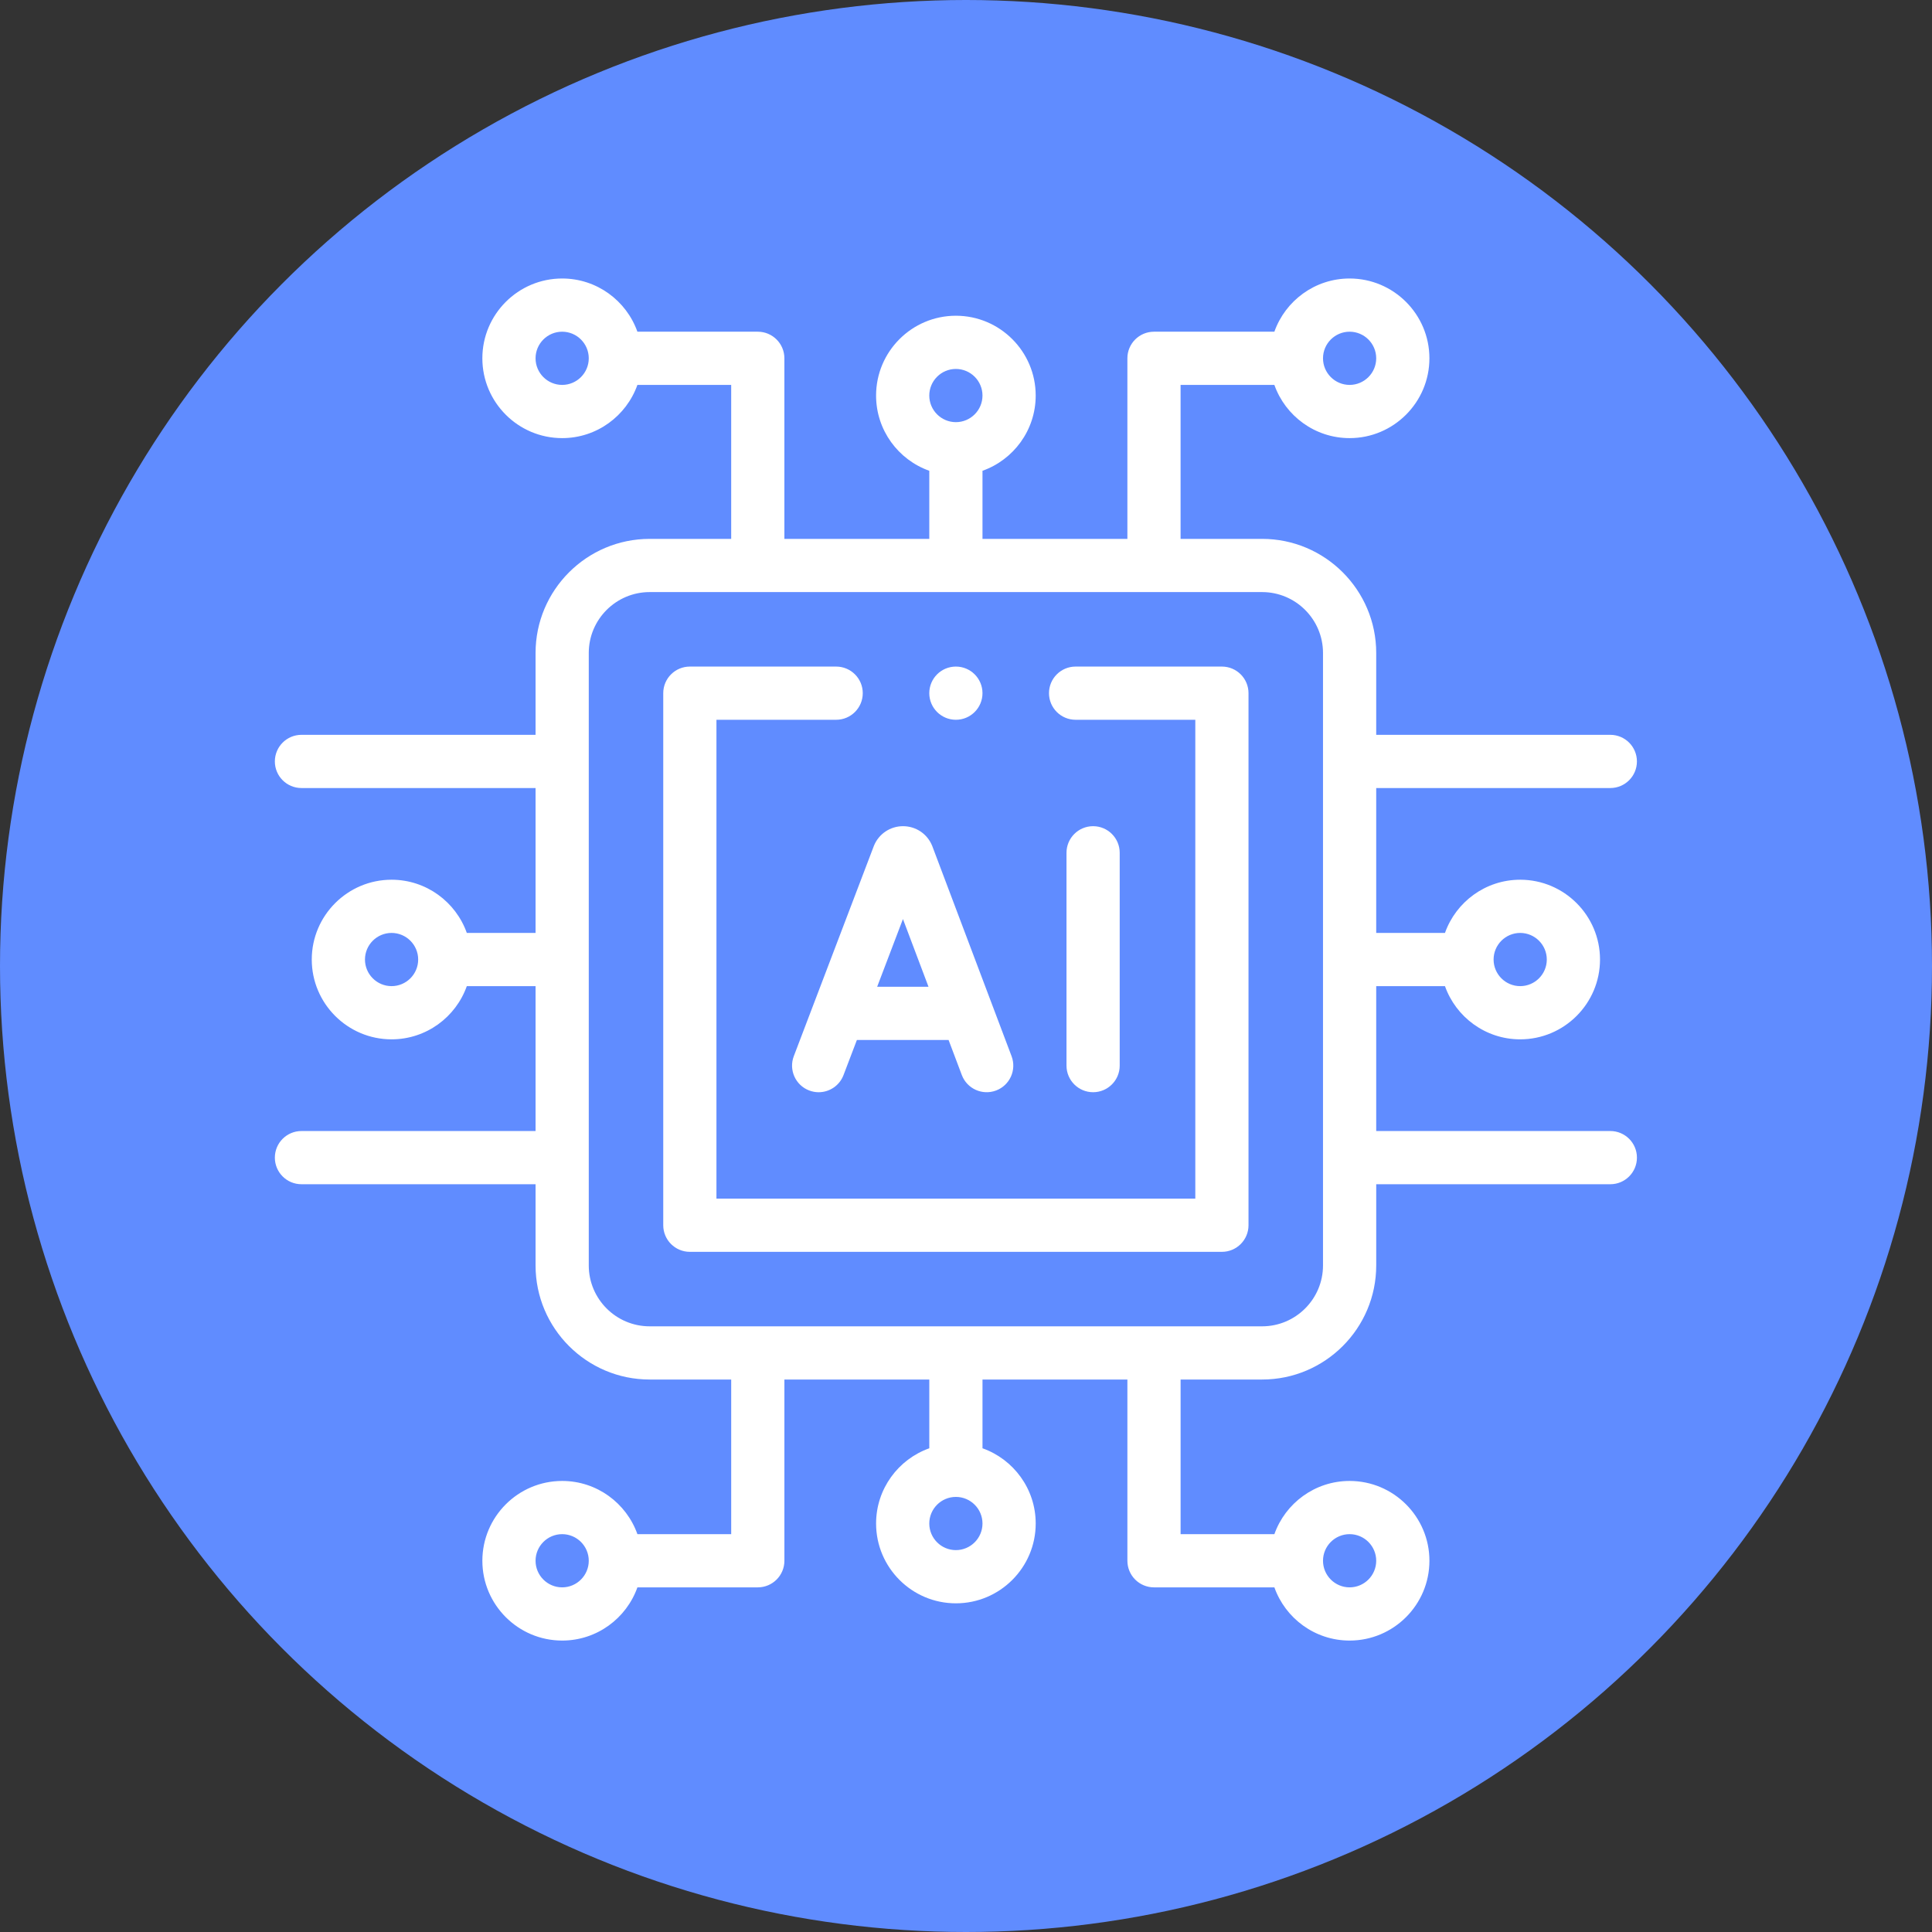
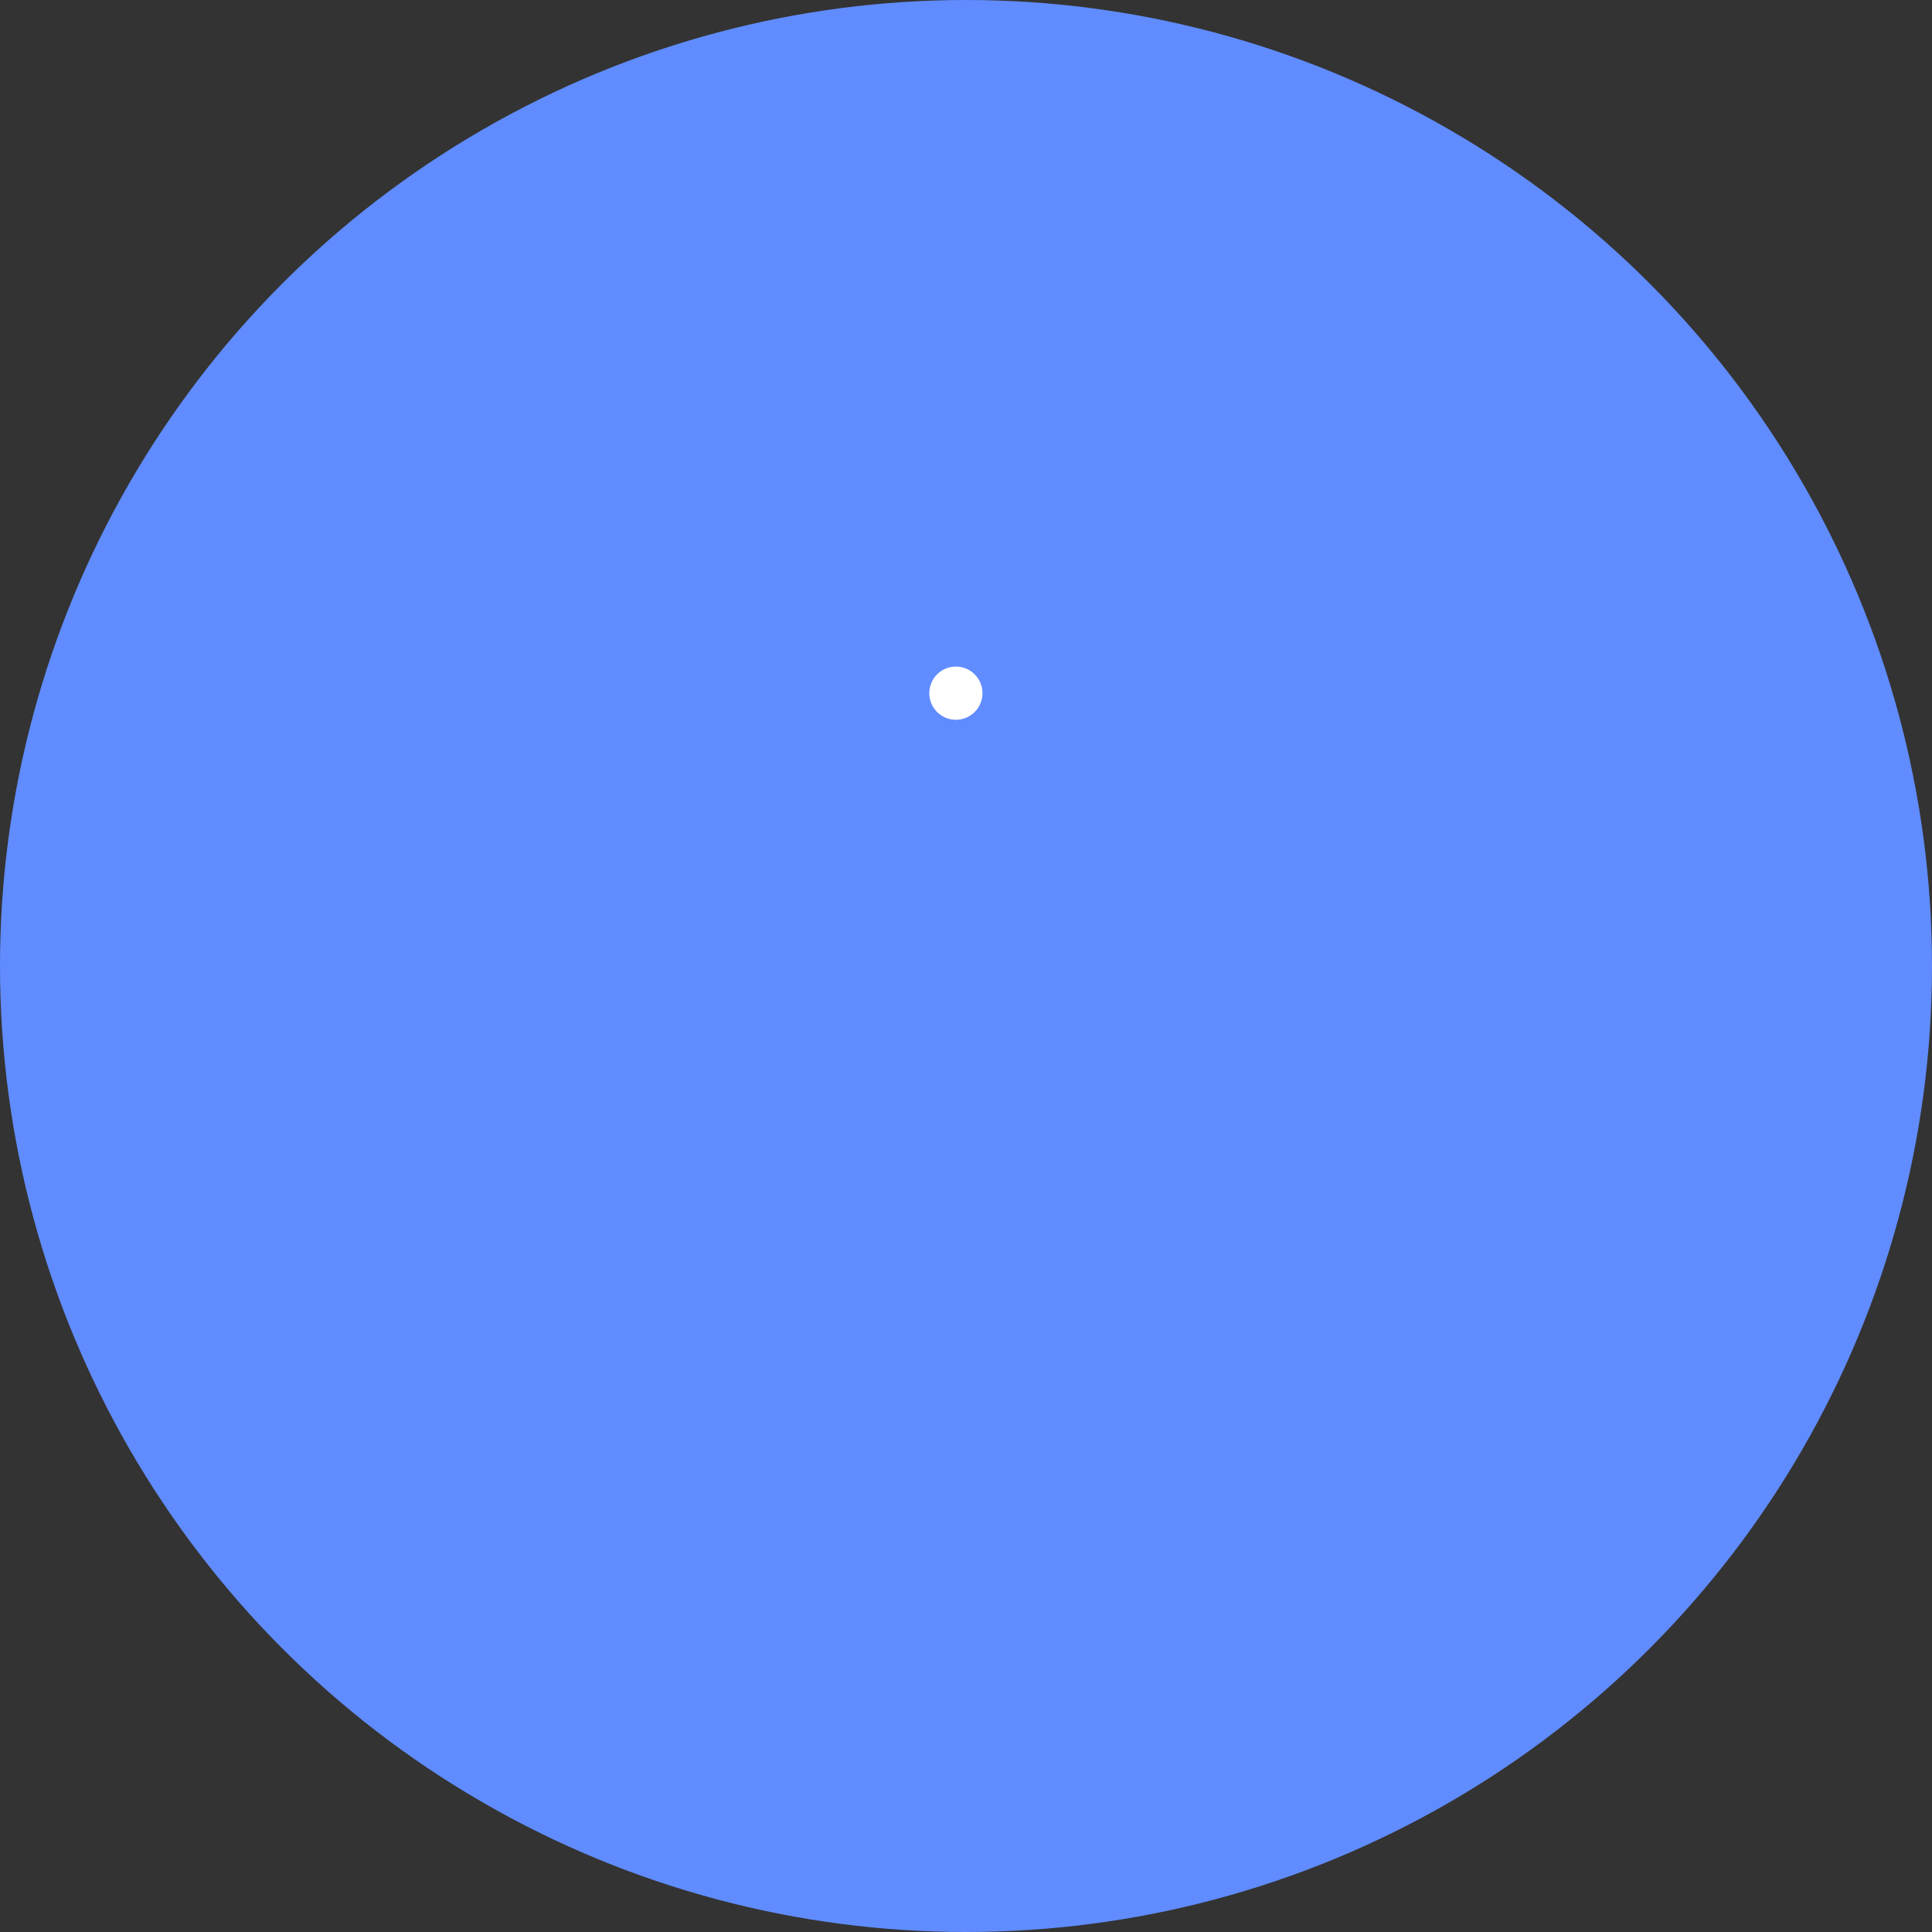
<svg xmlns="http://www.w3.org/2000/svg" xml:space="preserve" width="127mm" height="127mm" style="shape-rendering:geometricPrecision; text-rendering:geometricPrecision; image-rendering:optimizeQuality; fill-rule:evenodd; clip-rule:evenodd" viewBox="0 0 2457.76 2457.76">
  <rect x="0" y="0" width="2457.76" height="2457.76" fill="#333333" stroke="none" />
  <defs>
    <style type="text/css"> .fil0 {fill:#608CFF} .fil1 {fill:white;fill-rule:nonzero} </style>
  </defs>
  <g id="Layer_x0020_1">
    <circle class="fil0" cx="1228.88" cy="1228.88" r="1228.88" />
    <g id="_2340123399360">
      <g>
        <g>
-           <path class="fil1" d="M1554.43 847.97l-186.13 0c-18.69,0 -33.84,15.15 -33.84,33.84 0,18.69 15.15,33.84 33.84,33.84l152.29 0 0 609.17 -609.17 0 0 -609.17 152.29 0c18.69,0 33.84,-15.15 33.84,-33.84 0,-18.69 -15.15,-33.84 -33.84,-33.84l-186.13 0c-18.69,0 -33.84,15.15 -33.84,33.84l0 676.85c0,18.69 15.15,33.84 33.84,33.84l676.85 0c18.69,0 33.84,-15.15 33.84,-33.84l0 -676.85c0,-18.69 -15.15,-33.84 -33.84,-33.84l0 0z" />
-           <path class="fil1" d="M1029.4 1387.23c3.97,1.51 8.03,2.23 12.04,2.23 13.64,0 26.49,-8.31 31.63,-21.81l17.02 -44.68 116.63 0 16.83 44.58c6.6,17.48 26.11,26.31 43.61,19.71 17.48,-6.6 26.31,-26.13 19.71,-43.61l-100.74 -266.94c-0.12,-0.31 -0.24,-0.62 -0.37,-0.93 -6.19,-15.05 -20.7,-24.76 -36.97,-24.76 -0.01,0 -0.03,0 -0.04,0 -16.29,0.01 -30.79,9.76 -36.96,24.83 -0.1,0.26 -0.21,0.51 -0.3,0.78l-101.66 266.93c-6.66,17.47 2.11,37.02 19.57,43.67l0 0zm119.27 -218.07l32.5 86.12 -65.3 0 32.8 -86.12z" />
-           <path class="fil1" d="M1424.41 1355.6l0 -270.74c0,-18.69 -15.15,-33.84 -33.84,-33.84 -18.69,0 -33.84,15.15 -33.84,33.84l0 270.74c0,18.69 15.15,33.84 33.84,33.84 18.69,0 33.84,-15.15 33.84,-33.84z" />
-           <path class="fil1" d="M2048.54 1438.82l-297.81 0 0 -184.33 87.46 0c13.97,39.39 51.59,67.69 95.71,67.69 55.98,0 101.53,-45.55 101.53,-101.53 0,-55.98 -45.55,-101.53 -101.53,-101.53 -44.12,0 -81.74,28.3 -95.71,67.69l-87.46 0 0 -184.33 297.81 0c18.69,0 33.84,-15.15 33.84,-33.84 0,-18.69 -15.15,-33.84 -33.84,-33.84l-297.81 -0 0 -104.13c0,-80.03 -65.11,-145.15 -145.15,-145.15l-103.72 0 0 -195.87 119.31 0c13.97,39.39 51.59,67.69 95.71,67.69 55.98,0 101.53,-45.55 101.53,-101.53 0,-55.98 -45.54,-101.53 -101.52,-101.53 -44.12,0 -81.74,28.3 -95.71,67.69l-153.15 -0c-18.69,0 -33.84,15.15 -33.84,33.84l0 229.71 -184.33 0 0 -86.63c39.39,-13.97 67.69,-51.58 67.69,-95.71 0,-55.98 -45.55,-101.53 -101.53,-101.53 -55.98,0 -101.53,45.55 -101.53,101.53 0,44.12 28.3,81.74 67.69,95.71l0 86.63 -184.33 0 0 -229.71c0,-18.69 -15.15,-33.84 -33.84,-33.84l-153.15 0c-13.97,-39.39 -51.59,-67.69 -95.71,-67.69 -55.98,0 -101.53,45.55 -101.53,101.53 0,55.98 45.55,101.53 101.53,101.53 44.12,0 81.74,-28.3 95.71,-67.69l119.31 0 0 195.87 -103.71 0c-80.03,0 -145.15,65.11 -145.15,145.15l0 104.13 -297.81 0c-18.69,0 -33.84,15.15 -33.84,33.84 0,18.69 15.15,33.84 33.84,33.84l297.81 0 0 184.33 -87.46 0c-13.97,-39.39 -51.59,-67.69 -95.71,-67.69 -55.98,0 -101.53,45.55 -101.53,101.53 0,55.98 45.55,101.53 101.53,101.53 44.12,0 81.74,-28.3 95.71,-67.69l87.46 0 0 184.33 -297.81 0c-18.69,0 -33.84,15.15 -33.84,33.84 0,18.69 15.15,33.84 33.84,33.84l297.81 0 0 103.29c0,80.03 65.11,145.15 145.15,145.15l103.72 0 0 196.71 -119.31 0c-13.97,-39.39 -51.59,-67.69 -95.71,-67.69 -55.98,0 -101.53,45.55 -101.53,101.53 0,55.98 45.55,101.53 101.53,101.53 44.12,0 81.74,-28.3 95.71,-67.69l153.15 0c18.69,0 33.84,-15.15 33.84,-33.84l0 -230.55 184.33 0 0 87.46c-39.39,13.97 -67.69,51.59 -67.69,95.71 0,55.98 45.55,101.53 101.53,101.53 55.98,0 101.53,-45.55 101.53,-101.53 0,-44.12 -28.3,-81.74 -67.69,-95.71l0 -87.46 184.33 0 0 230.55c0,18.69 15.15,33.84 33.84,33.84l153.15 0c13.97,39.39 51.59,67.69 95.71,67.69 55.98,0 101.53,-45.55 101.53,-101.53 0,-55.98 -45.54,-101.53 -101.53,-101.53 -44.12,0 -81.74,28.3 -95.71,67.69l-119.31 0 0 -196.71 103.71 0c80.03,0 145.15,-65.11 145.15,-145.15l0 -103.29 297.82 -0c18.69,0 33.84,-15.15 33.84,-33.84 0,-18.69 -15.16,-33.84 -33.85,-33.84l0 -0zm-114.65 -252.01c18.66,0 33.84,15.18 33.84,33.84 0,18.66 -15.18,33.84 -33.84,33.84 -18.66,0 -33.84,-15.18 -33.84,-33.84 0,-18.66 15.18,-33.84 33.84,-33.84zm-217.01 -764.84c18.66,0 33.84,15.18 33.84,33.84 0,18.66 -15.18,33.84 -33.84,33.84 -18.66,0 -33.84,-15.18 -33.84,-33.84 0,-18.66 15.18,-33.84 33.84,-33.84zm-500.87 47.38c18.66,0 33.84,15.18 33.84,33.84 0,18.66 -15.18,33.84 -33.84,33.84 -18.66,0 -33.84,-15.18 -33.84,-33.84 0,-18.66 15.18,-33.84 33.84,-33.84zm-500.87 20.3c-18.66,0 -33.84,-15.18 -33.84,-33.84 0,-18.66 15.18,-33.84 33.84,-33.84 18.66,0 33.84,15.18 33.84,33.84 0,18.66 -15.18,33.84 -33.84,33.84zm-217.01 764.84c-18.66,0 -33.84,-15.18 -33.84,-33.84 0,-18.66 15.18,-33.84 33.84,-33.84 18.66,0 33.84,15.18 33.84,33.84 0,18.66 -15.18,33.84 -33.84,33.84zm217.01 764.84c-18.66,0 -33.84,-15.18 -33.84,-33.84 0,-18.66 15.18,-33.84 33.84,-33.84 18.66,0 33.84,15.18 33.84,33.84 0,18.66 -15.18,33.84 -33.84,33.84zm500.87 -47.38c-18.66,0 -33.84,-15.18 -33.84,-33.84 0,-18.66 15.18,-33.84 33.84,-33.84 18.66,0 33.84,15.18 33.84,33.84 0,18.66 -15.18,33.84 -33.84,33.84zm500.87 -20.3c18.66,0 33.84,15.18 33.84,33.84 0,18.66 -15.18,33.84 -33.84,33.84 -18.66,0 -33.84,-15.18 -33.84,-33.84 0,-18.66 15.18,-33.84 33.84,-33.84zm-33.84 -341.85c0,42.71 -34.75,77.46 -77.46,77.46l-779.13 0c-42.71,0 -77.46,-34.75 -77.46,-77.46l0 -779.13c0,-42.71 34.75,-77.46 77.46,-77.46l779.13 -0c42.71,0 77.46,34.75 77.46,77.46l0 779.13 -0 0z" />
          <circle class="fil1" cx="1216.01" cy="881.81" r="33.84" />
        </g>
      </g>
    </g>
  </g>
</svg>